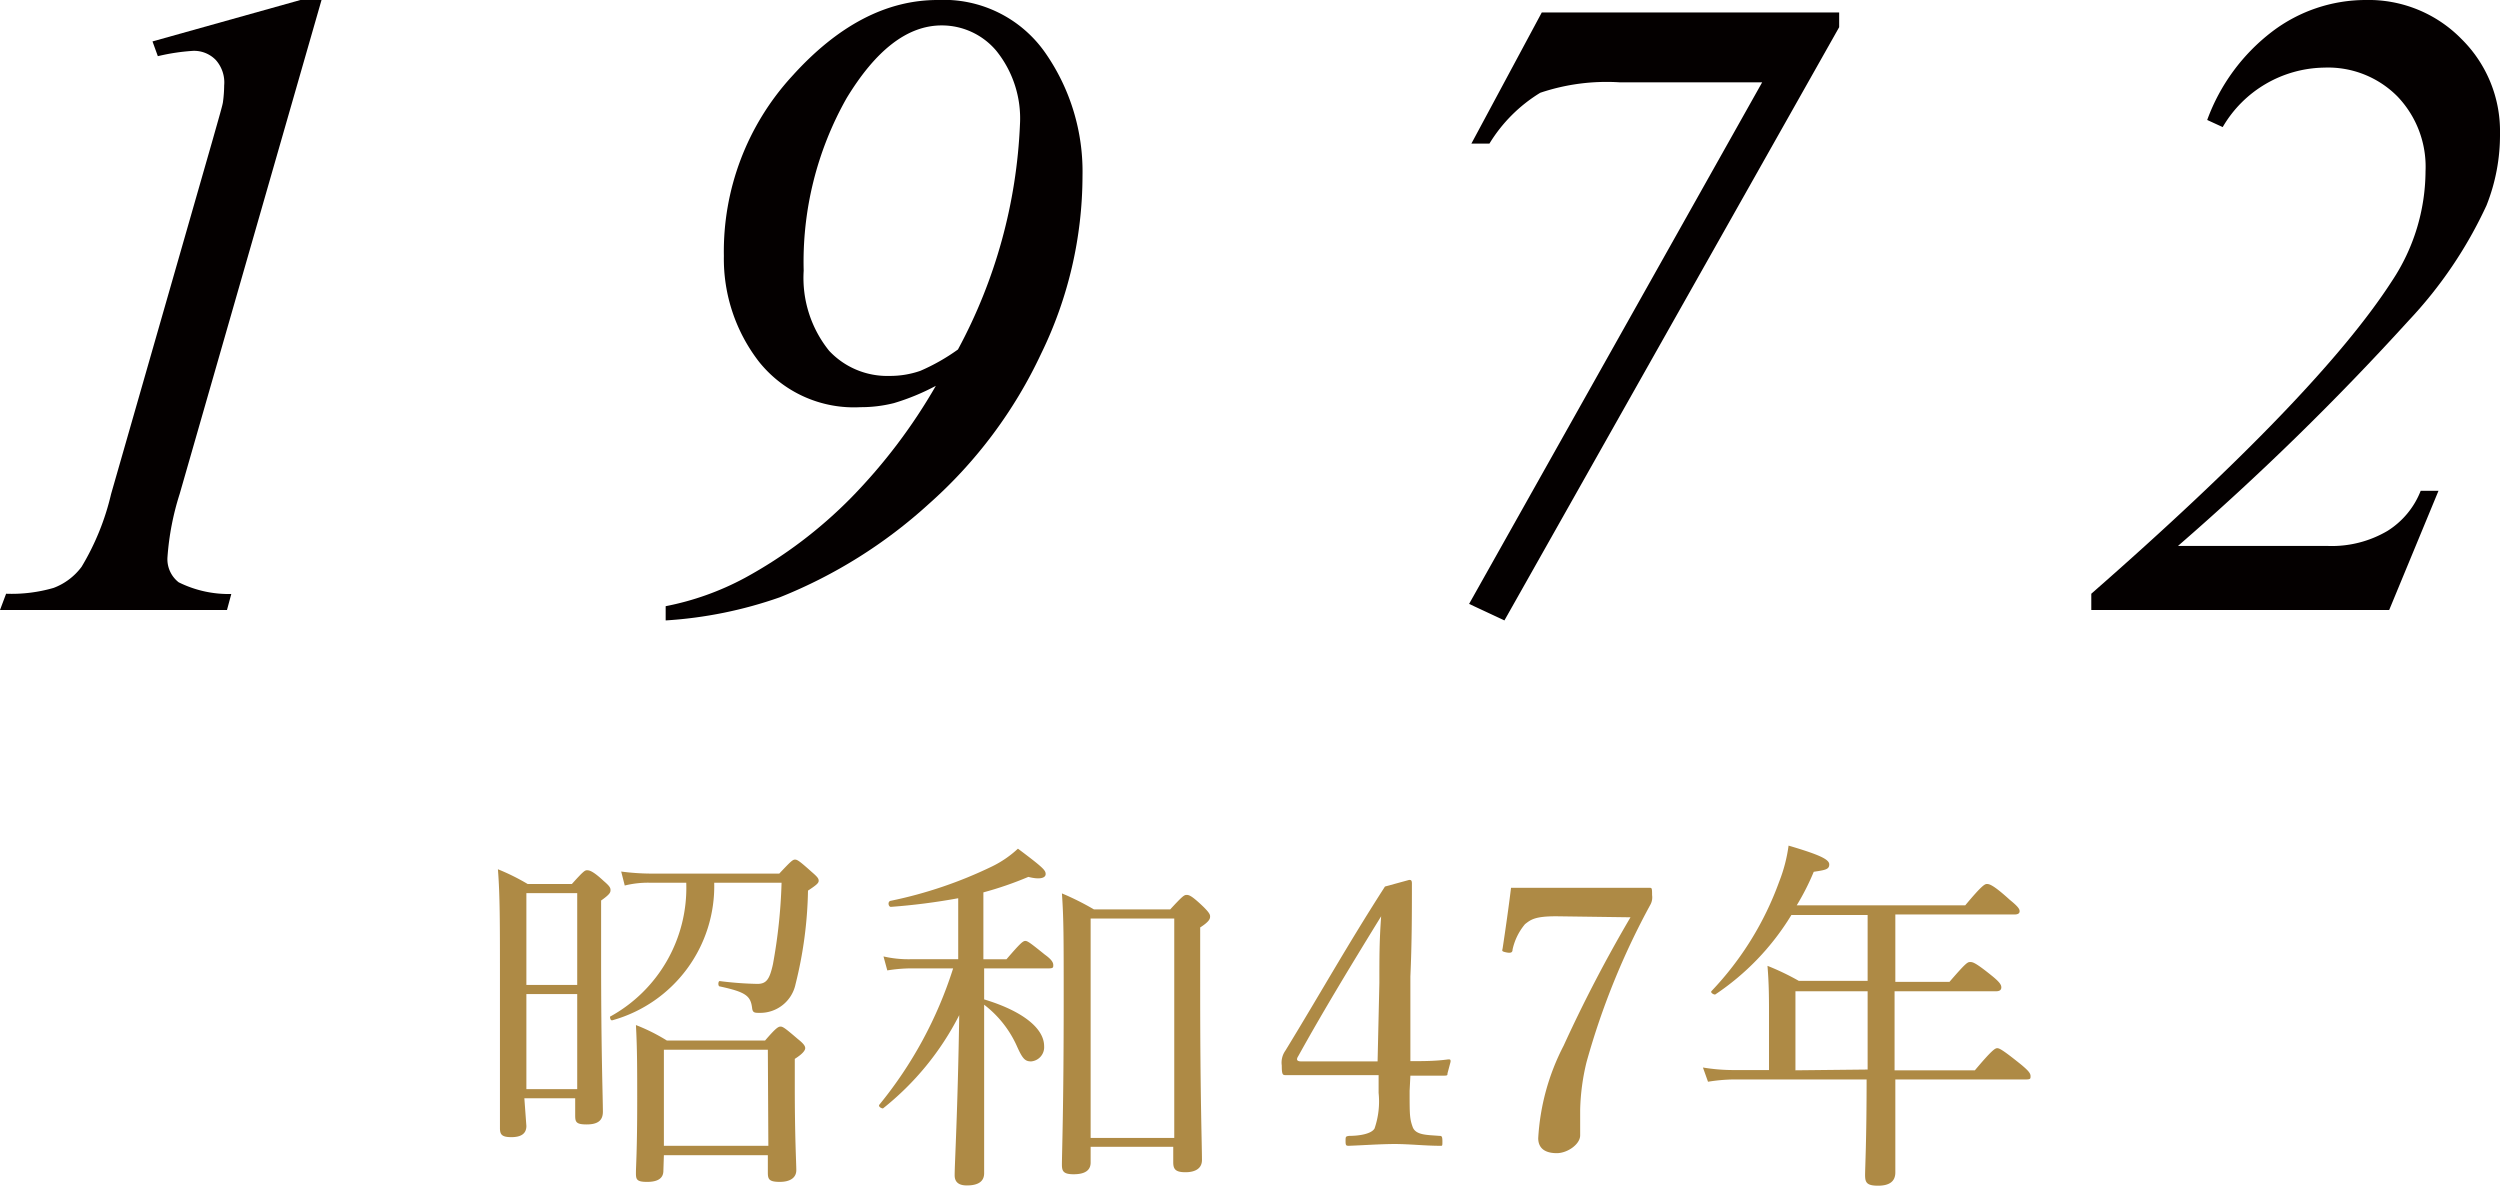
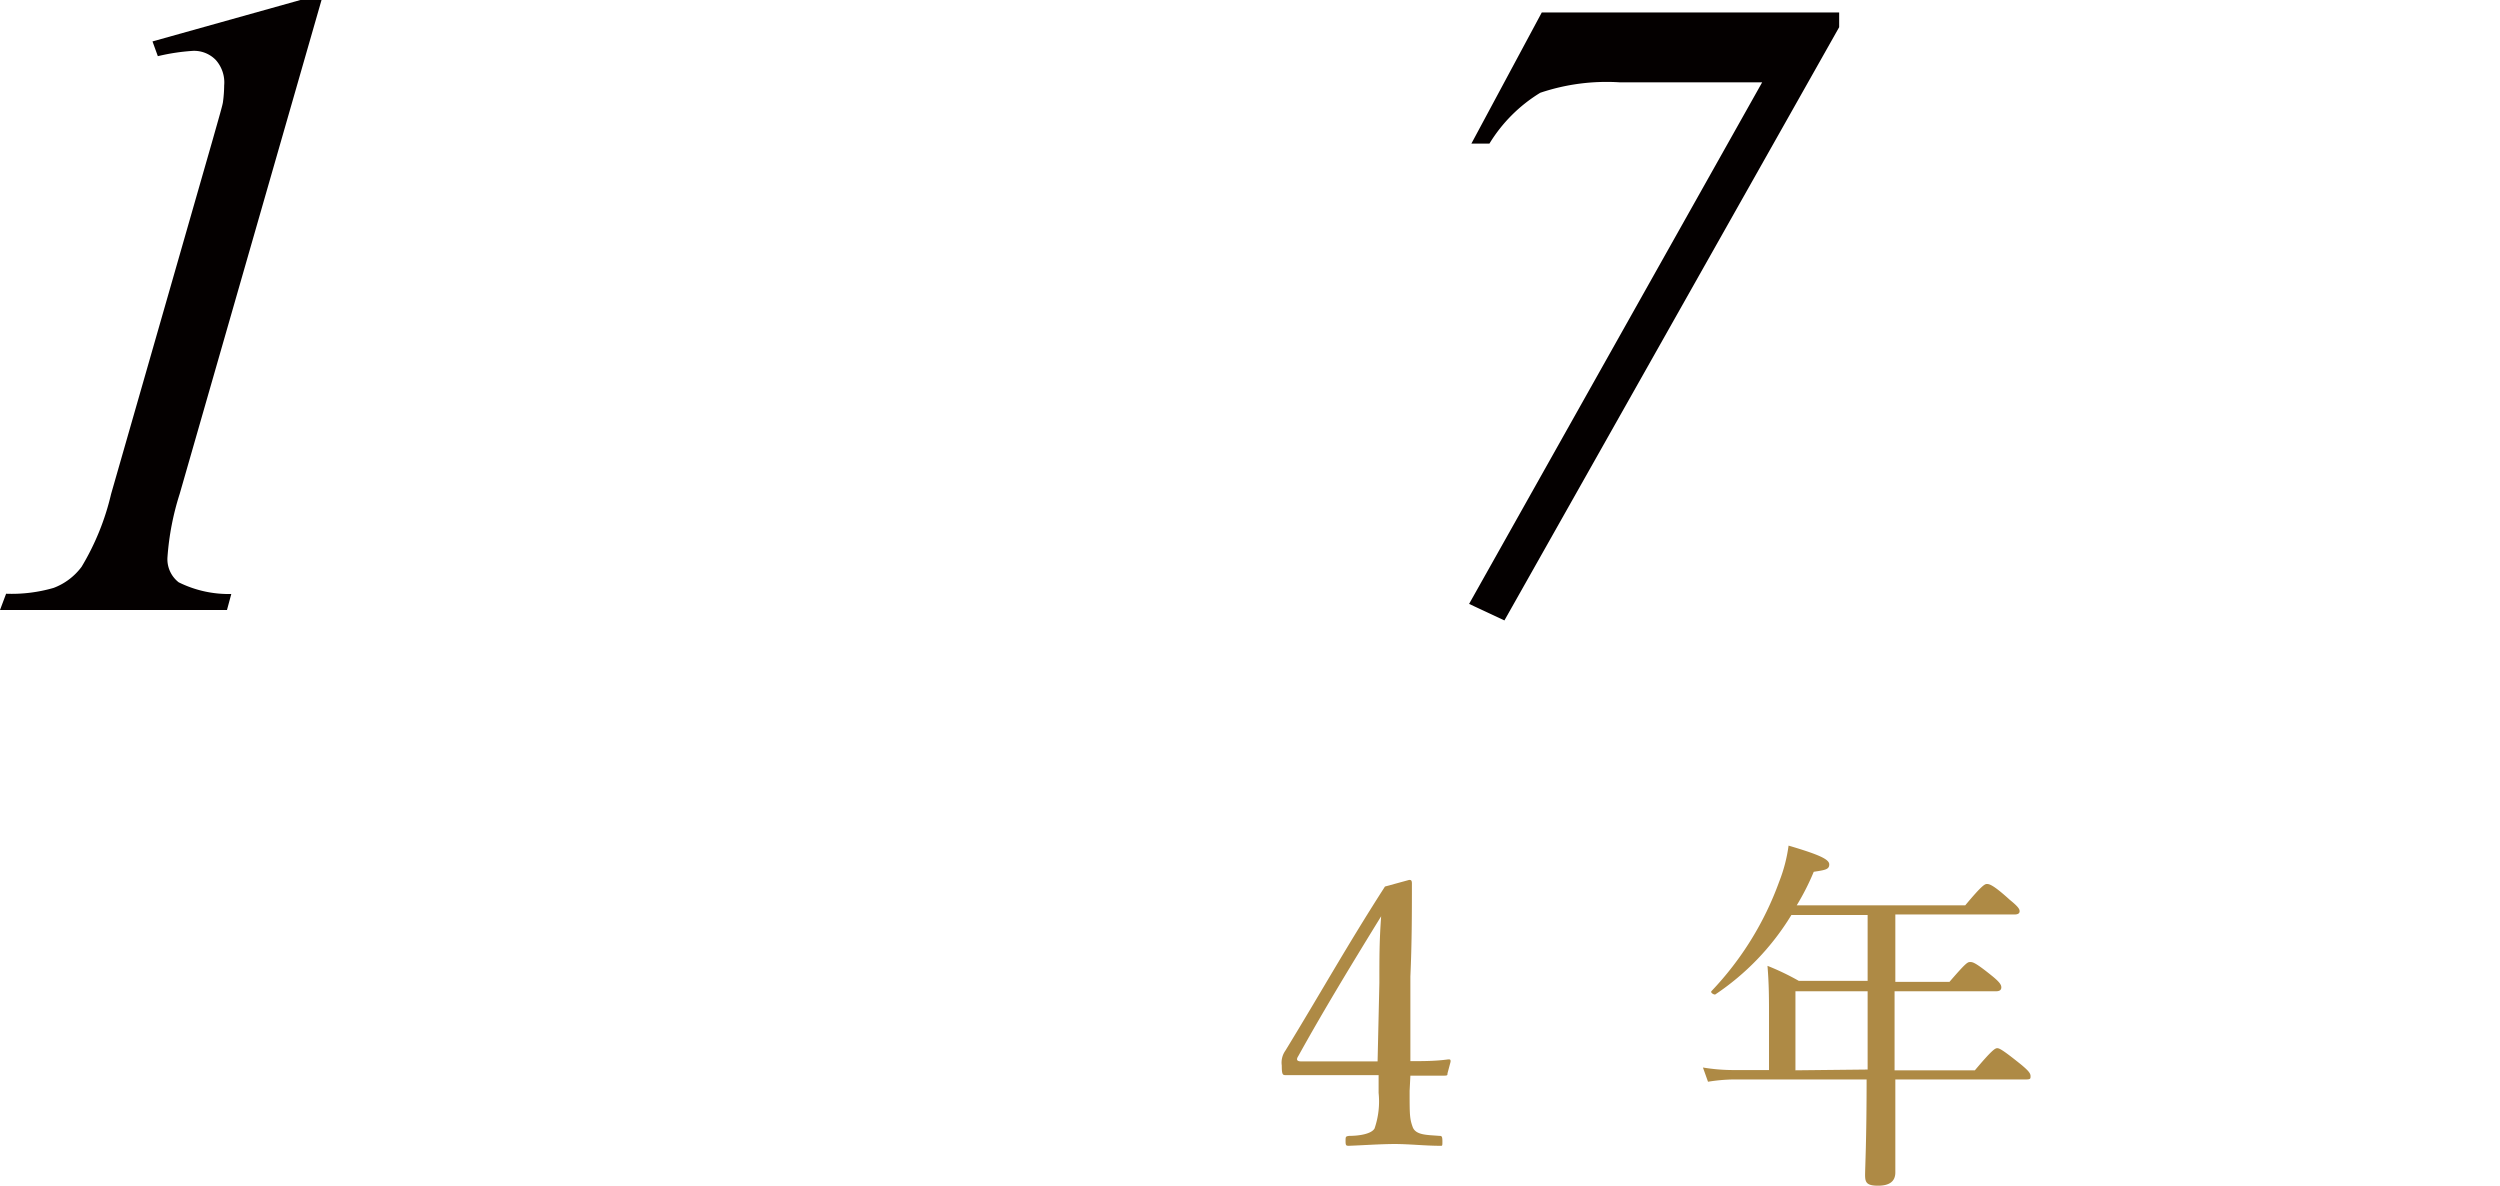
<svg xmlns="http://www.w3.org/2000/svg" viewBox="0 0 98.36 46.65">
  <defs>
    <style>.cls-1{fill:#040000;}.cls-2{fill:#ae8a45;}</style>
  </defs>
  <g id="レイヤー_2" data-name="レイヤー 2">
    <g id="main">
      <path class="cls-1" d="M12.65,0,7.07,19.43a10.62,10.62,0,0,0-.48,2.48,1.15,1.15,0,0,0,.44,1,4.42,4.42,0,0,0,2.07.46L8.93,24H0l.24-.64a5.92,5.92,0,0,0,1.87-.23,2.44,2.44,0,0,0,1.1-.83,9.92,9.92,0,0,0,1.16-2.86l4-13.95c.24-.85.38-1.33.4-1.46a5.16,5.16,0,0,0,.05-.67,1.33,1.33,0,0,0-.33-1A1.19,1.19,0,0,0,7.61,2a8.13,8.13,0,0,0-1.4.21L6,1.63,11.82,0Z" />
-       <path class="cls-1" d="M26.19,24.41v-.56a11,11,0,0,0,3.11-1.11,17.85,17.85,0,0,0,4.2-3.17,21.9,21.9,0,0,0,3.32-4.39,8.89,8.89,0,0,1-1.65.68,5.28,5.28,0,0,1-1.31.16,4.78,4.78,0,0,1-4-1.79,6.61,6.61,0,0,1-1.38-4.16A10.2,10.2,0,0,1,31.16,3q2.7-3,5.73-3a4.87,4.87,0,0,1,4.23,2.07,8.17,8.17,0,0,1,1.47,4.85,16,16,0,0,1-1.63,7,18.2,18.2,0,0,1-4.42,5.91,19.34,19.34,0,0,1-5.86,3.67A16.61,16.61,0,0,1,26.19,24.41Zm11.5-10.66a20.45,20.45,0,0,0,2.44-8.86A4.24,4.24,0,0,0,39.2,2a2.8,2.8,0,0,0-2.15-1c-1.37,0-2.61,1-3.74,2.86a13.08,13.08,0,0,0-1.69,6.79,4.57,4.57,0,0,0,1,3.15A3.13,3.13,0,0,0,35,14.79a3.61,3.61,0,0,0,1.21-.2A7.86,7.86,0,0,0,37.69,13.75Z" />
      <path class="cls-1" d="M60.66.49h11.7v.58L59.19,24.41l-1.39-.65L69.33,3.24H63.74a8.17,8.17,0,0,0-3.14.41,6,6,0,0,0-2,2h-.71Z" />
-       <path class="cls-1" d="M94,24H82.28v-.64q8.94-7.83,11.82-12.29a7.86,7.86,0,0,0,1.33-4.33,4,4,0,0,0-1.1-2.94,3.84,3.84,0,0,0-2.88-1.14,4.7,4.7,0,0,0-4,2.34l-.61-.28A7.68,7.68,0,0,1,89.4,1.24,6.09,6.09,0,0,1,93.08,0a5.11,5.11,0,0,1,3.76,1.53,5.09,5.09,0,0,1,1.52,3.72,7.5,7.5,0,0,1-.53,2.83,17,17,0,0,1-3.07,4.54,106.88,106.88,0,0,1-9.07,8.86h5.9a4.32,4.32,0,0,0,2.34-.59,3.26,3.26,0,0,0,1.31-1.58h.7Z" />
-       <path class="cls-2" d="M20.71,44.3c0,.29-.19.44-.59.44s-.45-.12-.45-.37c0-.66,0-1.74,0-5.88,0-2.2,0-3.28-.08-4.29a8.49,8.49,0,0,1,1.17.58h1.74c.44-.49.51-.54.59-.54s.21,0,.66.42c.21.18.27.26.27.35s0,.16-.37.42v2.26c0,3.77.07,5.5.07,6.05,0,.36-.22.5-.64.5s-.45-.1-.45-.36v-.67h-2Zm2-9.16h-2v3.61h2Zm-2,7.71h2V39.11h-2Zm7.39-8.12a5.48,5.48,0,0,1-4,5.41C24,40.17,24,40,24,40a5.78,5.78,0,0,0,3-5.27H25.58a3.81,3.81,0,0,0-1,.11l-.14-.55a9.21,9.21,0,0,0,1.12.08h5.1c.46-.49.53-.55.62-.55s.18.06.65.48c.22.19.28.26.28.35s-.07.16-.42.39a16.21,16.21,0,0,1-.49,3.68,1.42,1.42,0,0,1-1.41,1.13c-.2,0-.28,0-.3-.2-.06-.47-.25-.62-1.27-.84-.08,0-.07-.22,0-.21a13.49,13.49,0,0,0,1.48.11c.36,0,.48-.19.61-.77a20.92,20.92,0,0,0,.34-3.21Zm-2,11.33c0,.3-.22.44-.64.44s-.44-.1-.44-.36.05-.87.05-2.81c0-1.33,0-2.07-.05-3a7.31,7.31,0,0,1,1.22.61h3.86c.42-.49.52-.55.61-.55s.18.06.68.49c.24.19.29.28.29.36s-.09.22-.41.42v1.1c0,2,.06,3,.06,3.28s-.22.46-.65.46-.47-.11-.47-.37v-.68H26.12Zm4.11-4.76H26.12v3.78h4.11Z" />
-       <path class="cls-2" d="M38.72,39.32c1.52.46,2.36,1.14,2.36,1.84a.56.56,0,0,1-.51.6c-.24,0-.34-.1-.57-.62a4.22,4.22,0,0,0-1.28-1.61V40.9c0,2.82,0,4.73,0,5.26,0,.3-.2.48-.68.48-.33,0-.48-.14-.48-.4,0-.46.12-2.47.18-6.3a11.12,11.12,0,0,1-3,3.67c-.07,0-.2-.08-.14-.15A16.2,16.2,0,0,0,37.5,38.1H35.82a6,6,0,0,0-.91.08l-.15-.55a4.36,4.36,0,0,0,1.05.11H37.7v-2.4a24.69,24.69,0,0,1-2.65.34c-.1,0-.14-.22,0-.24a17,17,0,0,0,4-1.36,4.16,4.16,0,0,0,1-.69c1,.75,1.09.85,1.09,1s-.22.23-.68.11a13.7,13.7,0,0,1-1.77.61v2.63h.91c.55-.64.65-.72.74-.72s.2.08.77.54c.28.2.33.32.33.41s0,.13-.18.13H38.72Zm4.19,6.42c0,.33-.26.46-.67.46s-.46-.13-.46-.38c0-.45.07-2.23.07-6.49,0-2.42,0-3.19-.07-4.18a10.57,10.57,0,0,1,1.26.63h3c.48-.52.55-.57.64-.57s.18,0,.67.47c.2.2.26.29.26.37s0,.19-.39.44V39c0,4.13.07,6.06.07,6.64,0,.33-.26.48-.65.48s-.48-.12-.48-.39v-.61H42.91Zm3.29-9.6H42.91v8.63H46.2Z" />
      <path class="cls-2" d="M55.46,42.92c0,.92,0,1.09.12,1.42s.58.31,1.05.35c.08,0,.12,0,.12.21s0,.18-.12.18c-.53,0-1.21-.07-1.75-.07s-1.26.05-1.8.07c-.11,0-.14,0-.14-.18s0-.19.14-.21c.38,0,.87-.07,1-.29A3.26,3.26,0,0,0,54.24,43V42.3H51.88l-1.28,0c-.13,0-.17,0-.17-.38a.81.81,0,0,1,.14-.58C52,39,53,37.2,54.49,34.88l.95-.26c.06,0,.11,0,.11.14,0,1.16,0,2.32-.06,3.66l0,3.33c.49,0,1,0,1.49-.07.07,0,.1,0,.09.1l-.12.45c0,.07,0,.09-.13.09-.42,0-.91,0-1.33,0Zm-1.19-4.24c0-1.08,0-1.66.07-2.63-1.1,1.79-2.23,3.64-3.26,5.5-.09.14-.06.21.12.21h3Z" />
-       <path class="cls-2" d="M61.23,36.05c-.84,0-1,.13-1.23.31a2.32,2.32,0,0,0-.49,1c0,.11-.06.15-.25.11s-.16-.06-.14-.16c.11-.73.24-1.63.33-2.38.91,0,1.87,0,2.77,0s1.77,0,2.67,0c.1,0,.11,0,.11.29a.6.6,0,0,1-.06.36,29.33,29.33,0,0,0-2.52,6.21,8.69,8.69,0,0,0-.25,1.88c0,.45,0,.65,0,1s-.5.7-.92.7-.73-.16-.73-.59a9,9,0,0,1,1-3.64,55.61,55.61,0,0,1,2.63-5.05Z" />
      <path class="cls-2" d="M69.6,40c0-.71,0-1.27-.06-2a9.84,9.84,0,0,1,1.23.59h2.71V36h-3a10,10,0,0,1-3,3.13c-.07,0-.2-.08-.14-.14A12.32,12.32,0,0,0,70,34.69a6.1,6.1,0,0,0,.37-1.42c1.22.36,1.6.54,1.6.74s-.16.22-.61.29a9.59,9.59,0,0,1-.67,1.32h6.63c.65-.78.77-.84.85-.84s.22,0,.9.62c.32.26.39.36.39.45s-.07.13-.21.13H74.57v2.65H76.7c.64-.74.71-.78.81-.78s.19,0,.87.55c.32.26.36.36.36.45s-.06.15-.2.15h-4v3.11h3.16c.68-.81.8-.87.88-.87s.21.06.92.63c.33.27.39.37.39.47s0,.13-.19.13H74.57c0,1.8,0,3.16,0,3.66,0,.35-.23.52-.68.52s-.51-.13-.51-.42.06-1.35.06-3.76H68.2a6.77,6.77,0,0,0-1,.09L67,42a7.25,7.25,0,0,0,1.19.1H69.6Zm3.88,2.08V39H70.64v3.11Z" />
    </g>
  </g>
</svg>